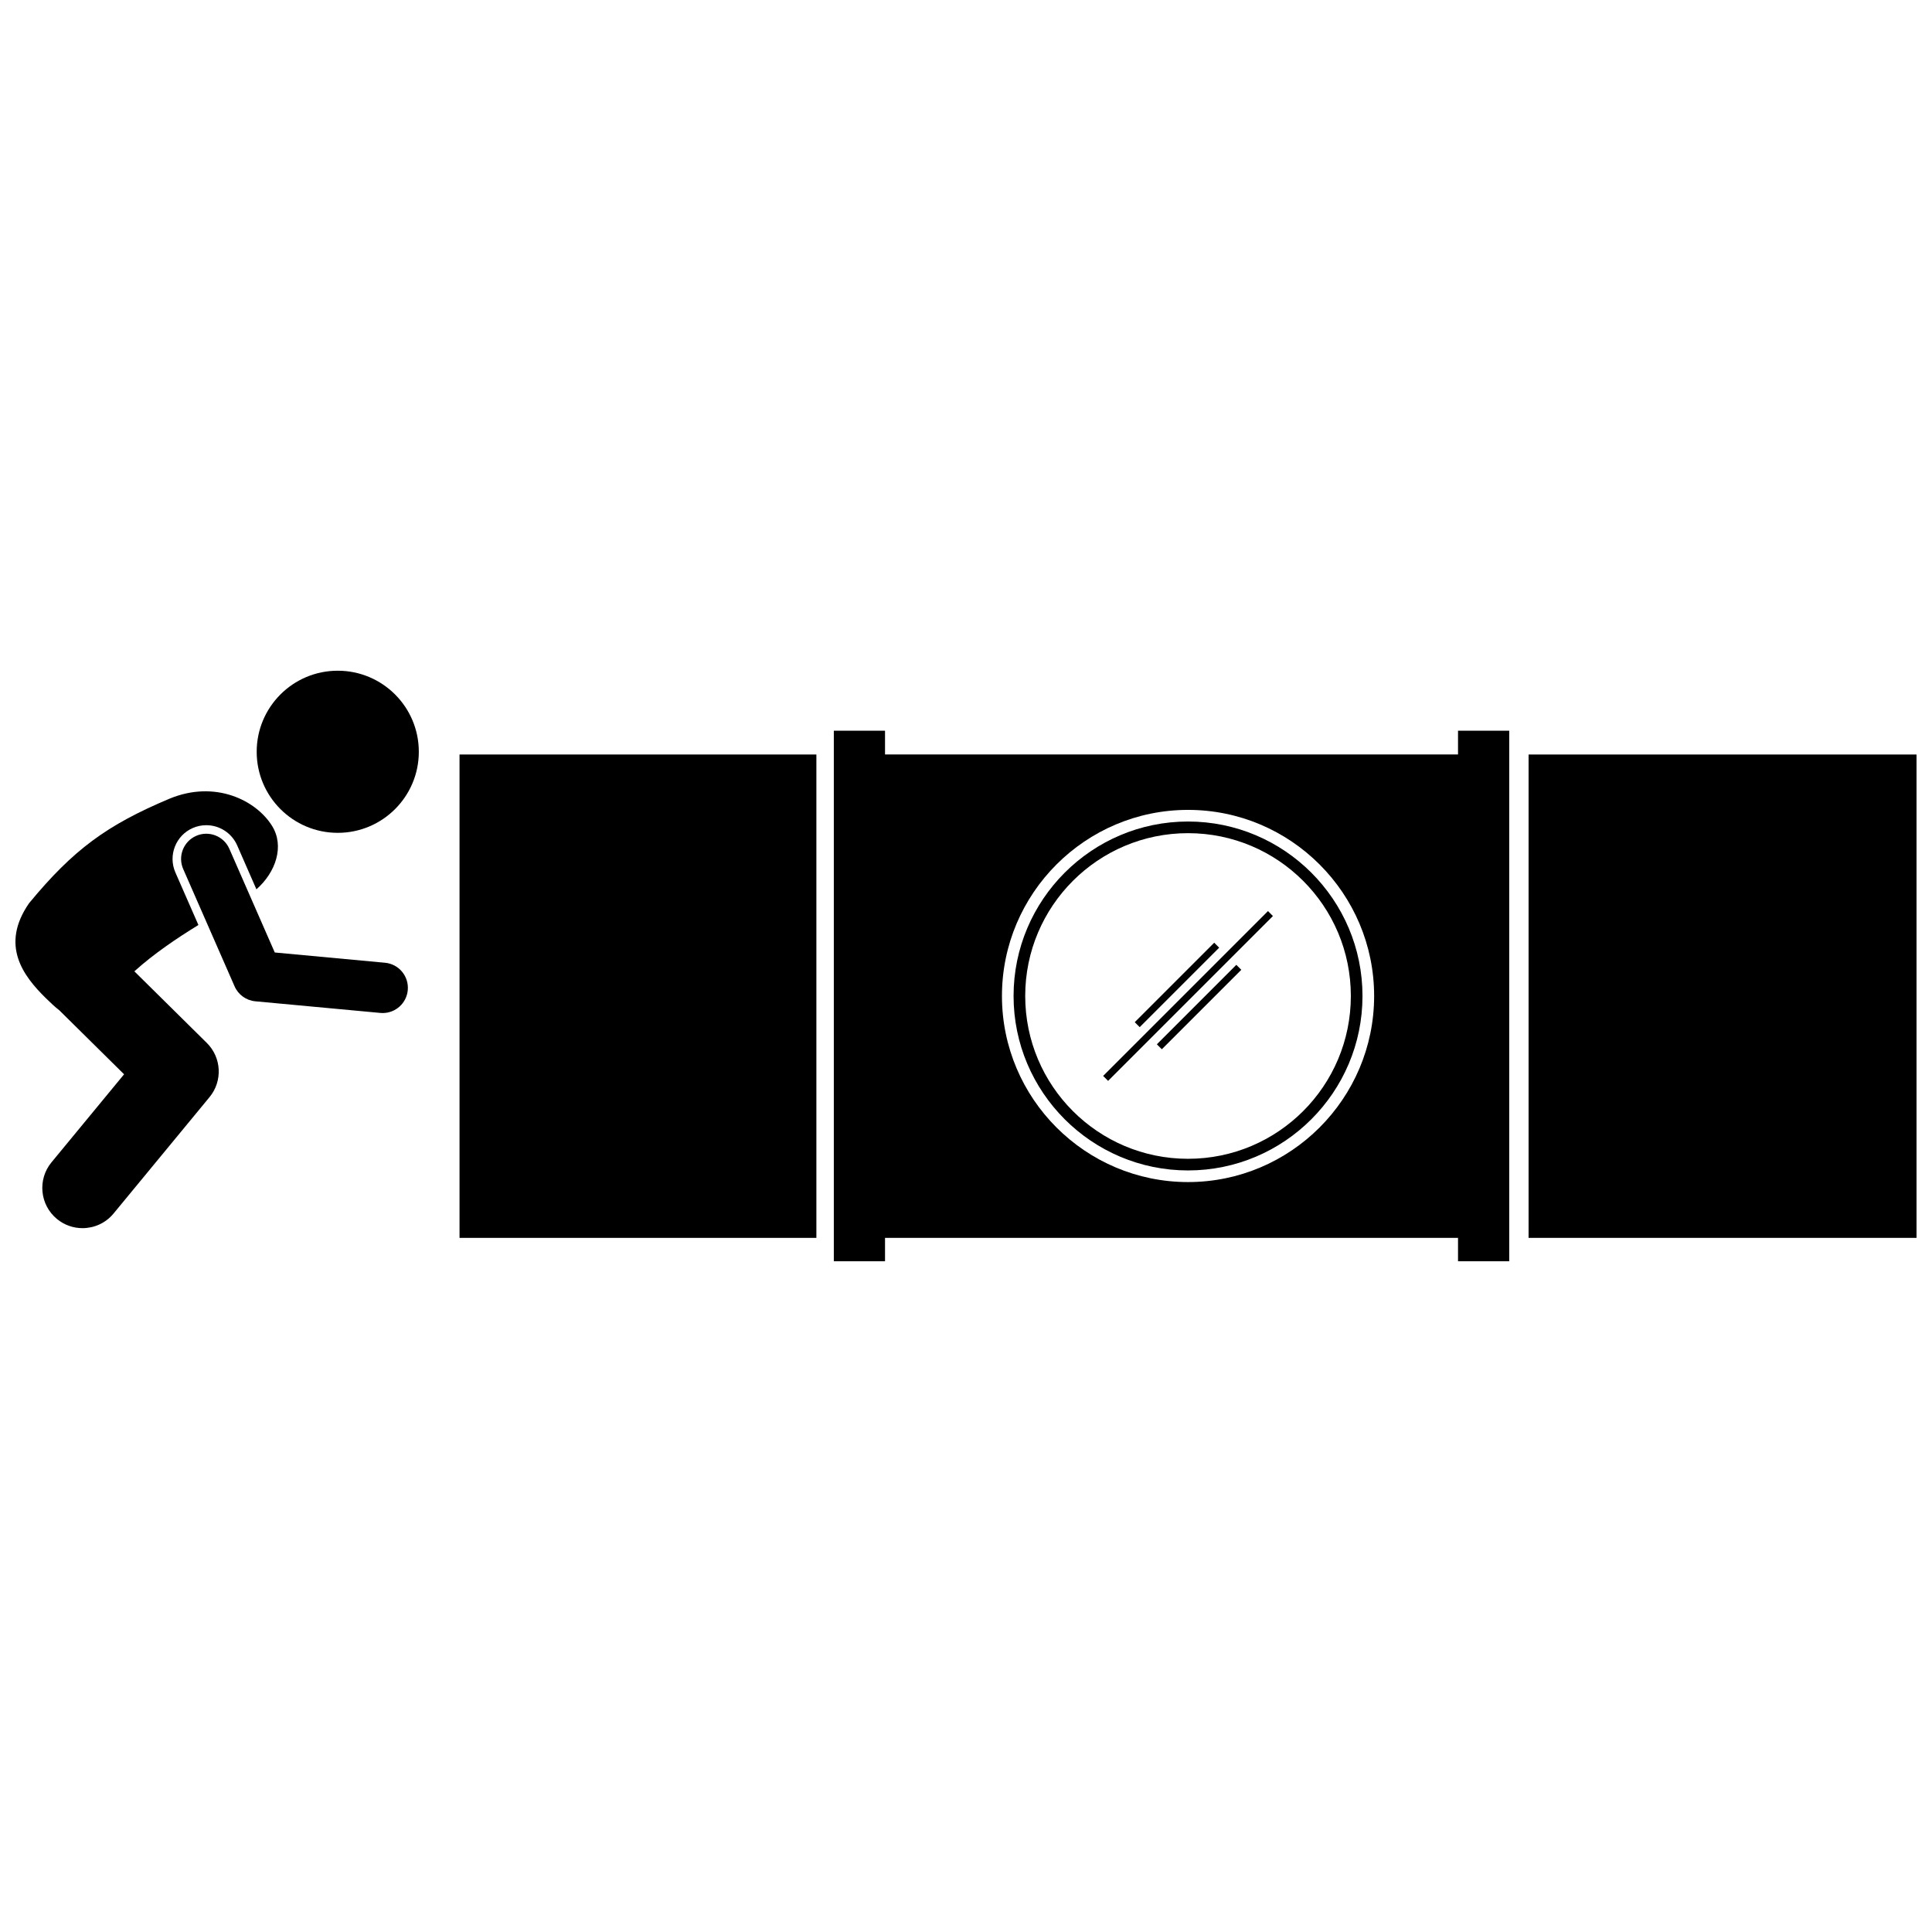
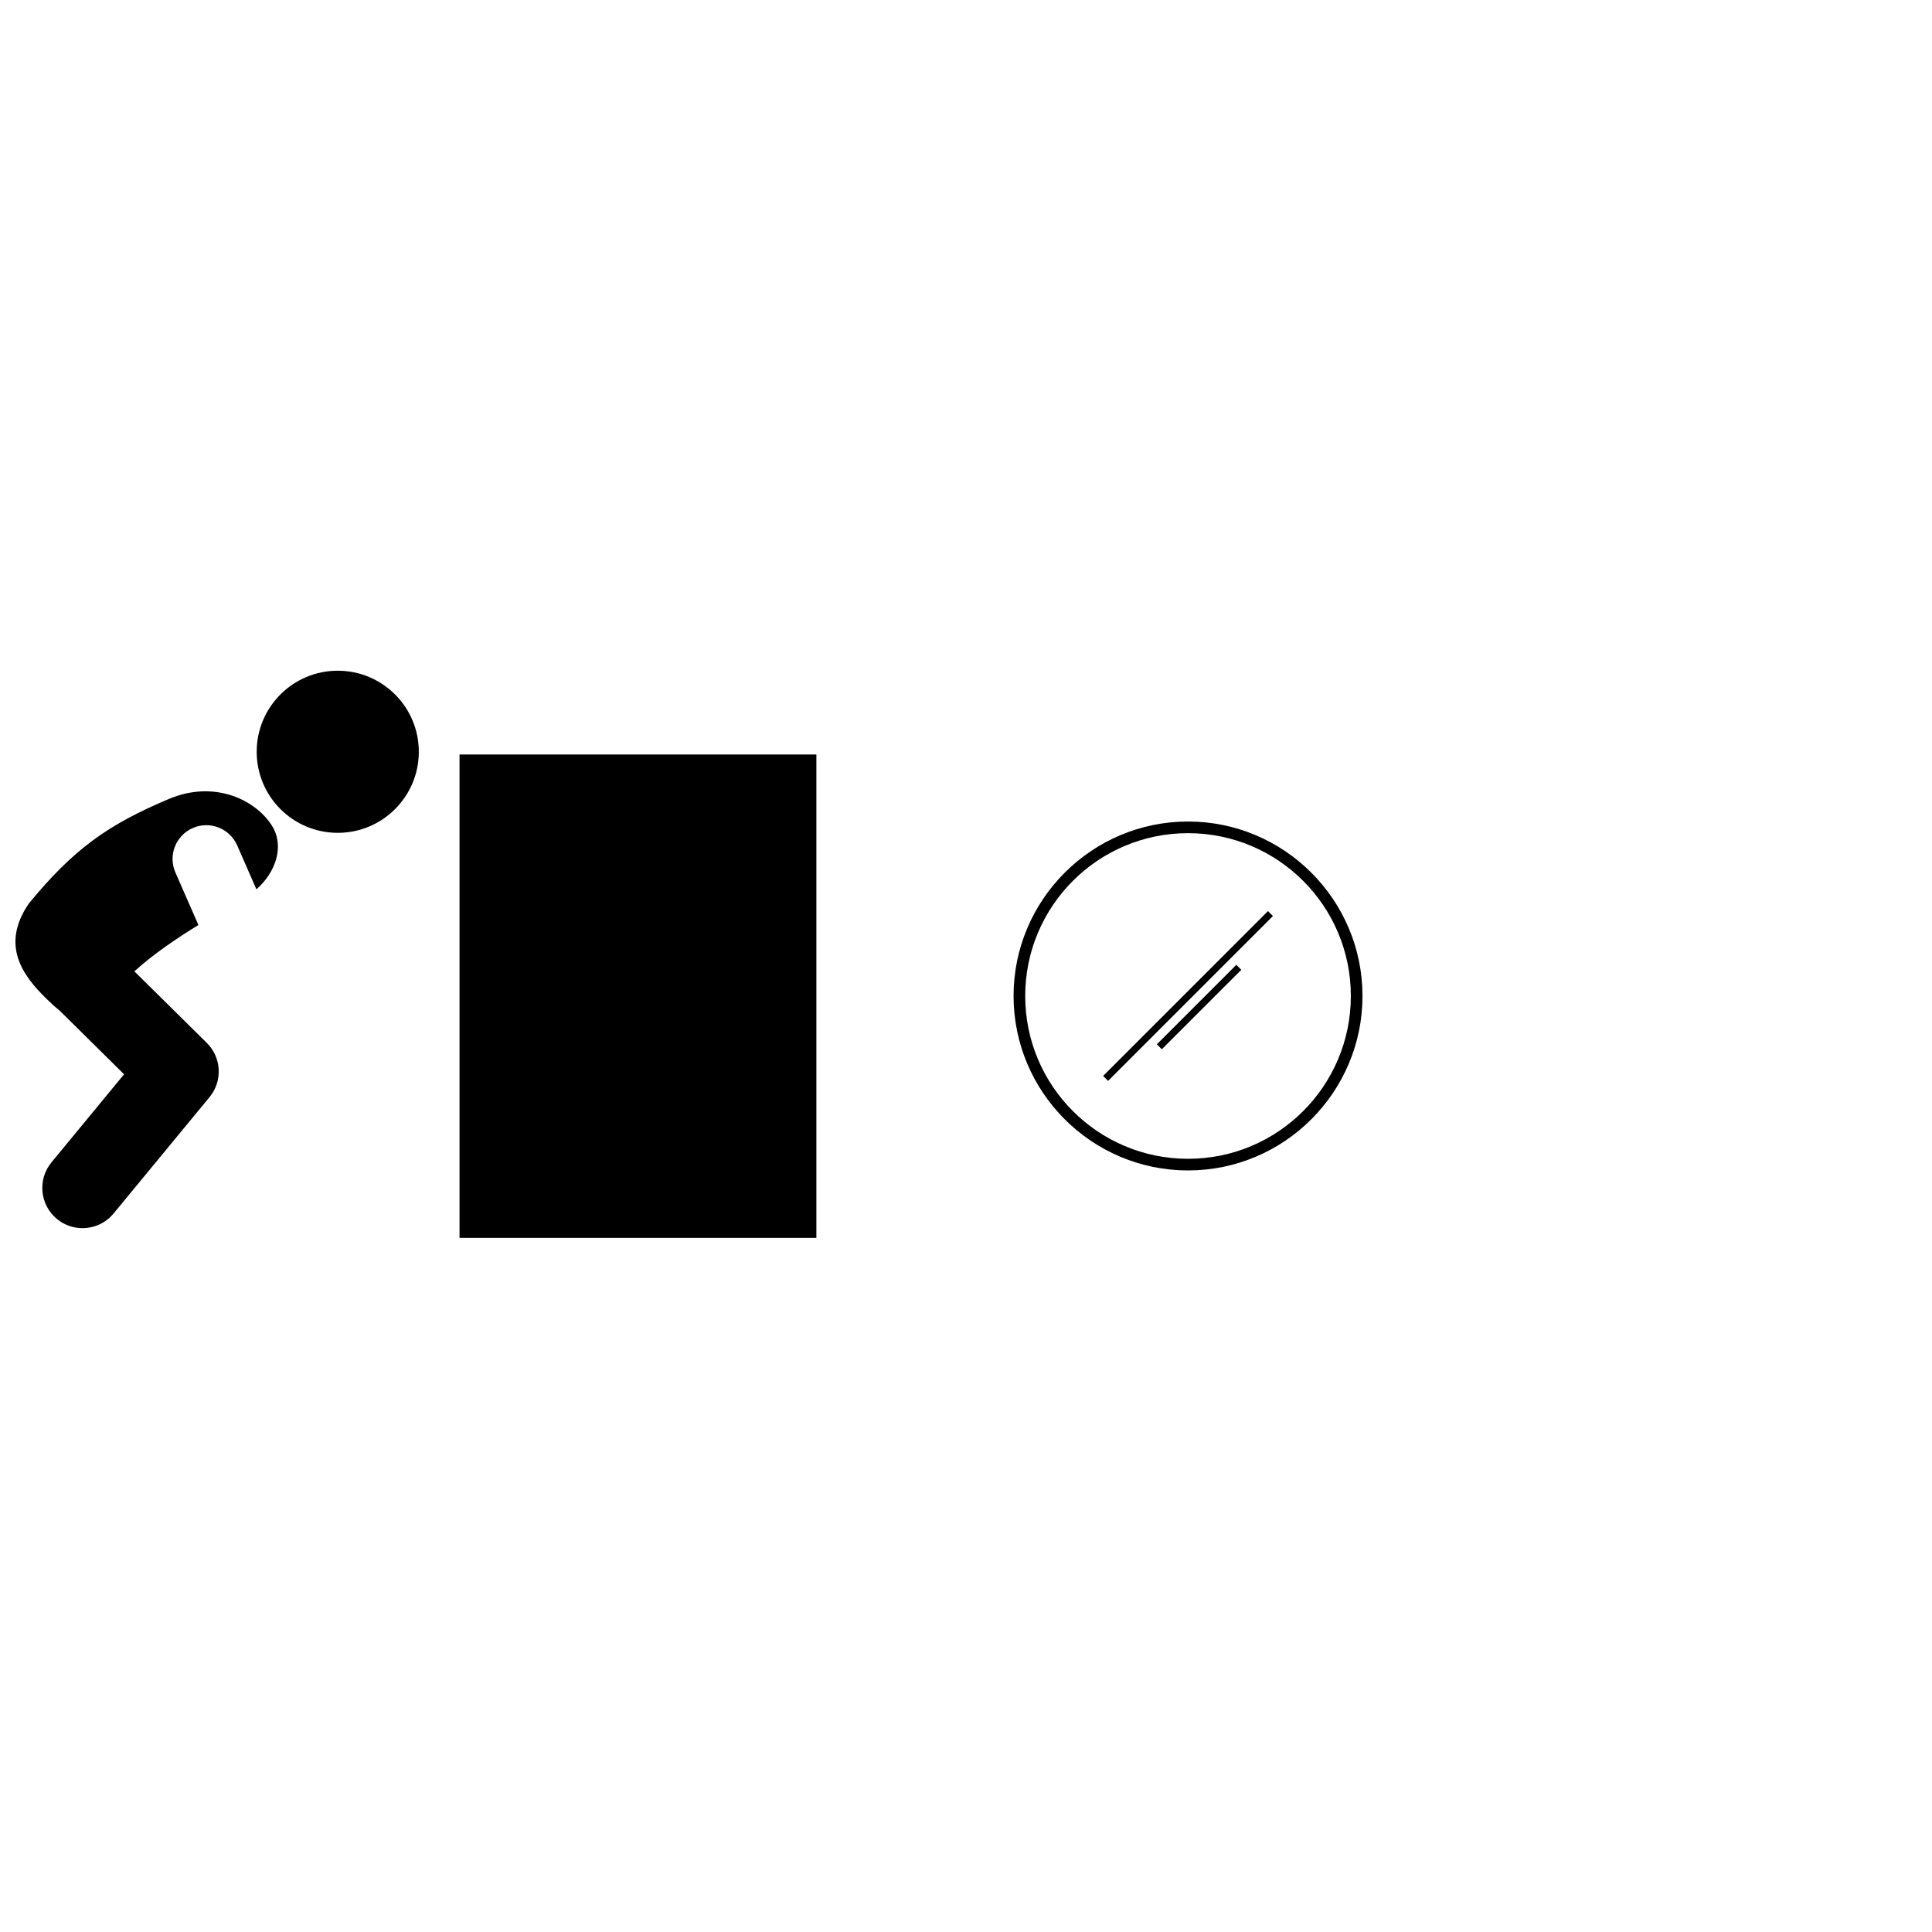
<svg xmlns="http://www.w3.org/2000/svg" width="800px" height="800px" version="1.1" viewBox="144 144 512 512">
  <defs>
    <clipPath id="b">
-       <path d="m549 343h102.9v130h-102.9z" />
-     </clipPath>
+       </clipPath>
    <clipPath id="a">
      <path d="m148.09 353h69.906v117h-69.906z" />
    </clipPath>
  </defs>
  <path d="m265.78 343.95h94.57v128.1h-94.57z" />
  <g clip-path="url(#b)">
-     <path d="m549.09 343.95h102.81v128.1h-102.81z" />
-   </g>
-   <path d="m543.96 337.64h-13.57v6.305h-151.85v-6.305h-13.57v140.61h13.57v-6.203h151.85v6.203h13.57zm-85.117 119.62c-27.191 0-49.316-22.121-49.316-49.316 0-27.191 22.121-49.316 49.316-49.316 27.191 0 49.316 22.121 49.316 49.316 0 27.195-22.121 49.316-49.316 49.316z" />
+     </g>
  <g clip-path="url(#a)">
    <path d="m190.48 375.21c-1.977-4.516 0.086-9.797 4.602-11.773 1.141-0.5 2.348-0.75 3.582-0.75 3.551 0 6.766 2.102 8.191 5.352l5.098 11.641c5.121-4.492 7.512-11.449 4.121-16.852-4.238-6.754-15.043-12.176-27.148-7.168-16.59 6.984-25.473 13.461-37.227 27.707-7.703 11.141-1.562 19.25 4.438 25.145 1.297 1.273 2.465 2.371 3.578 3.223l17.168 16.965-19.238 23.332c-3.746 4.543-3.098 11.262 1.445 15.008 1.984 1.637 4.387 2.434 6.777 2.434 3.074 0 6.125-1.32 8.23-3.879l25.438-30.852c3.508-4.258 3.191-10.488-0.734-14.363l-19.191-18.965c5.18-4.676 11.219-8.742 16.973-12.281z" />
  </g>
-   <path d="m195.99 365.51c-3.379 1.48-4.918 5.418-3.438 8.797l13.613 31.078c0.977 2.227 3.082 3.746 5.5 3.969l33.133 3.082c0.211 0.02 0.418 0.027 0.625 0.027 3.41 0 6.32-2.598 6.641-6.059 0.344-3.672-2.359-6.926-6.031-7.266l-29.215-2.719-12.035-27.473c-1.48-3.379-5.414-4.914-8.793-3.438z" />
  <path d="m254.99 343.23c0 11.863-9.617 21.48-21.484 21.48-11.863 0-21.48-9.617-21.48-21.48 0-11.867 9.617-21.484 21.48-21.484 11.867 0 21.484 9.617 21.484 21.484" />
  <path d="m458.84 361.71c-25.492 0-46.234 20.738-46.234 46.234 0 25.492 20.738 46.234 46.234 46.234 25.492 0 46.234-20.738 46.234-46.234 0-25.492-20.742-46.234-46.234-46.234zm0 89.383c-23.832 0-43.148-19.32-43.148-43.148 0-23.832 19.32-43.148 43.148-43.148 23.832 0 43.148 19.32 43.148 43.148 0 23.832-19.316 43.148-43.148 43.148z" />
-   <path d="m444.72 414.89 21.059-21.059 1.316 1.316-21.059 21.059z" />
  <path d="m450.58 420.75 21.059-21.059 1.316 1.316-21.059 21.059z" />
  <path d="m436.34 429.13 43.684-43.684 1.316 1.316-43.684 43.684z" />
</svg>